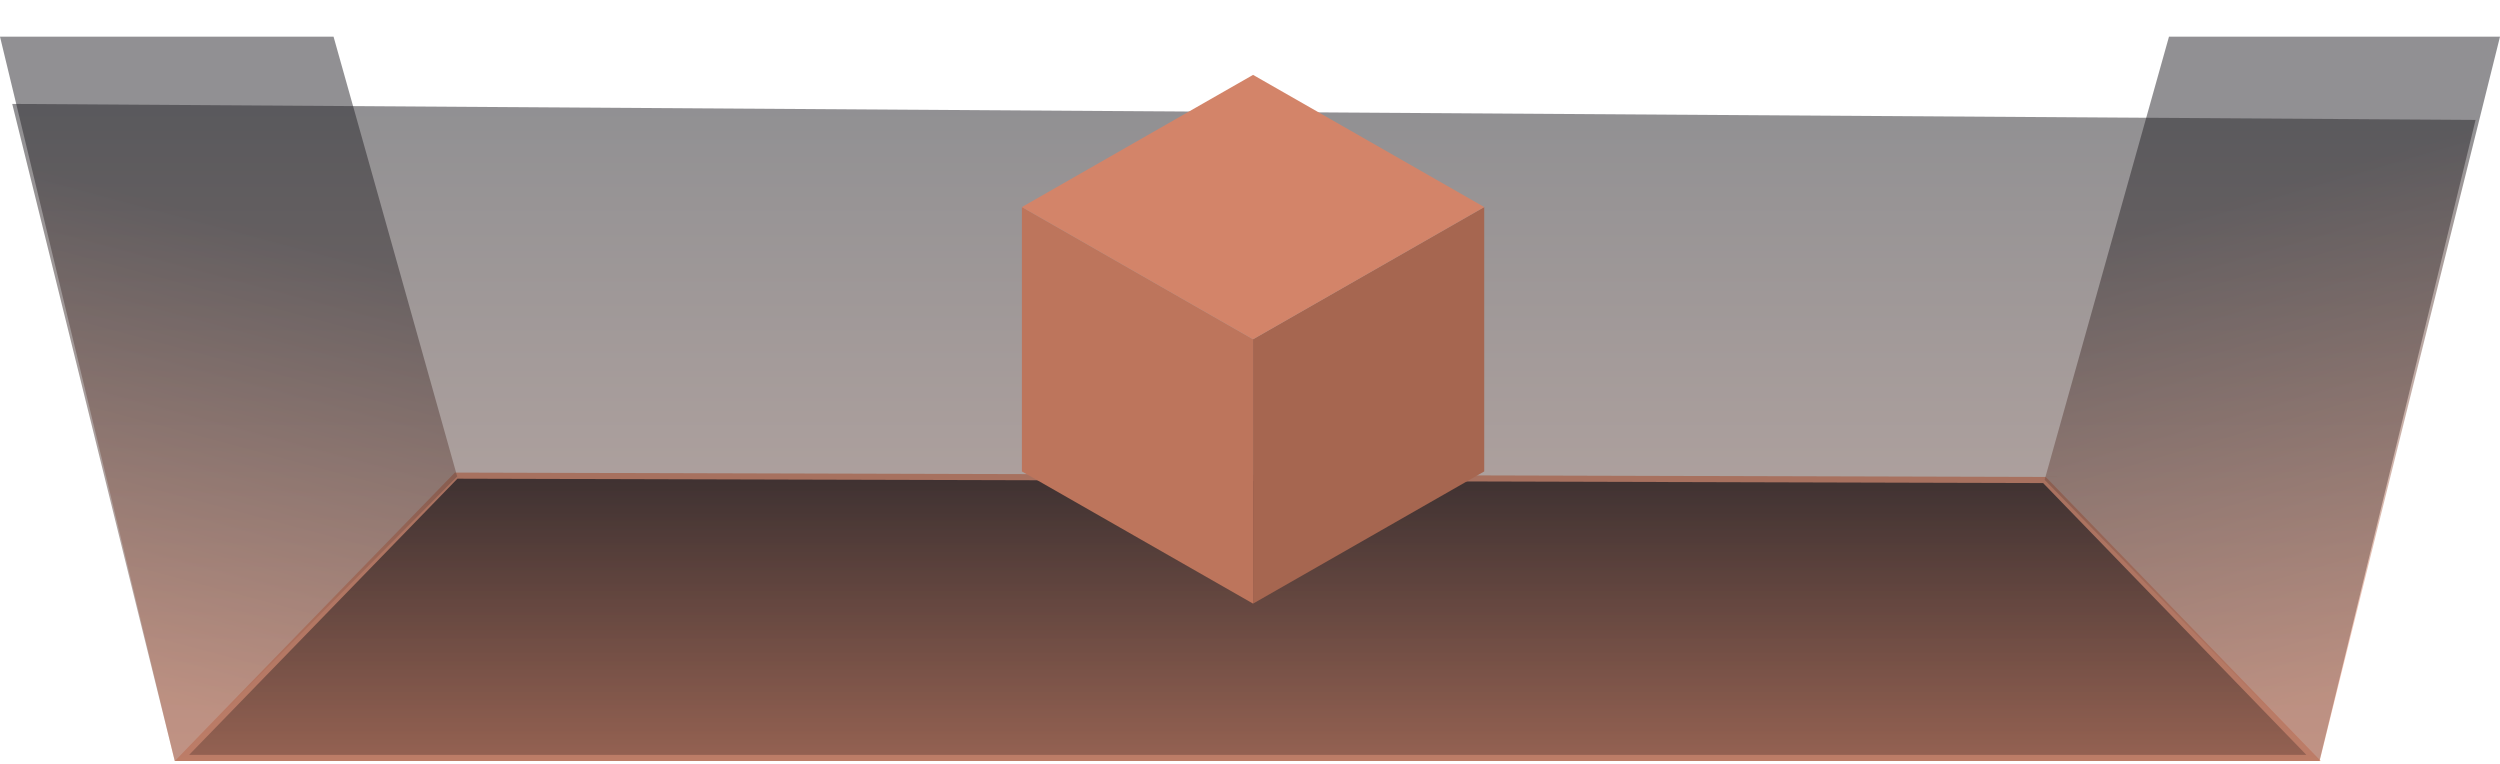
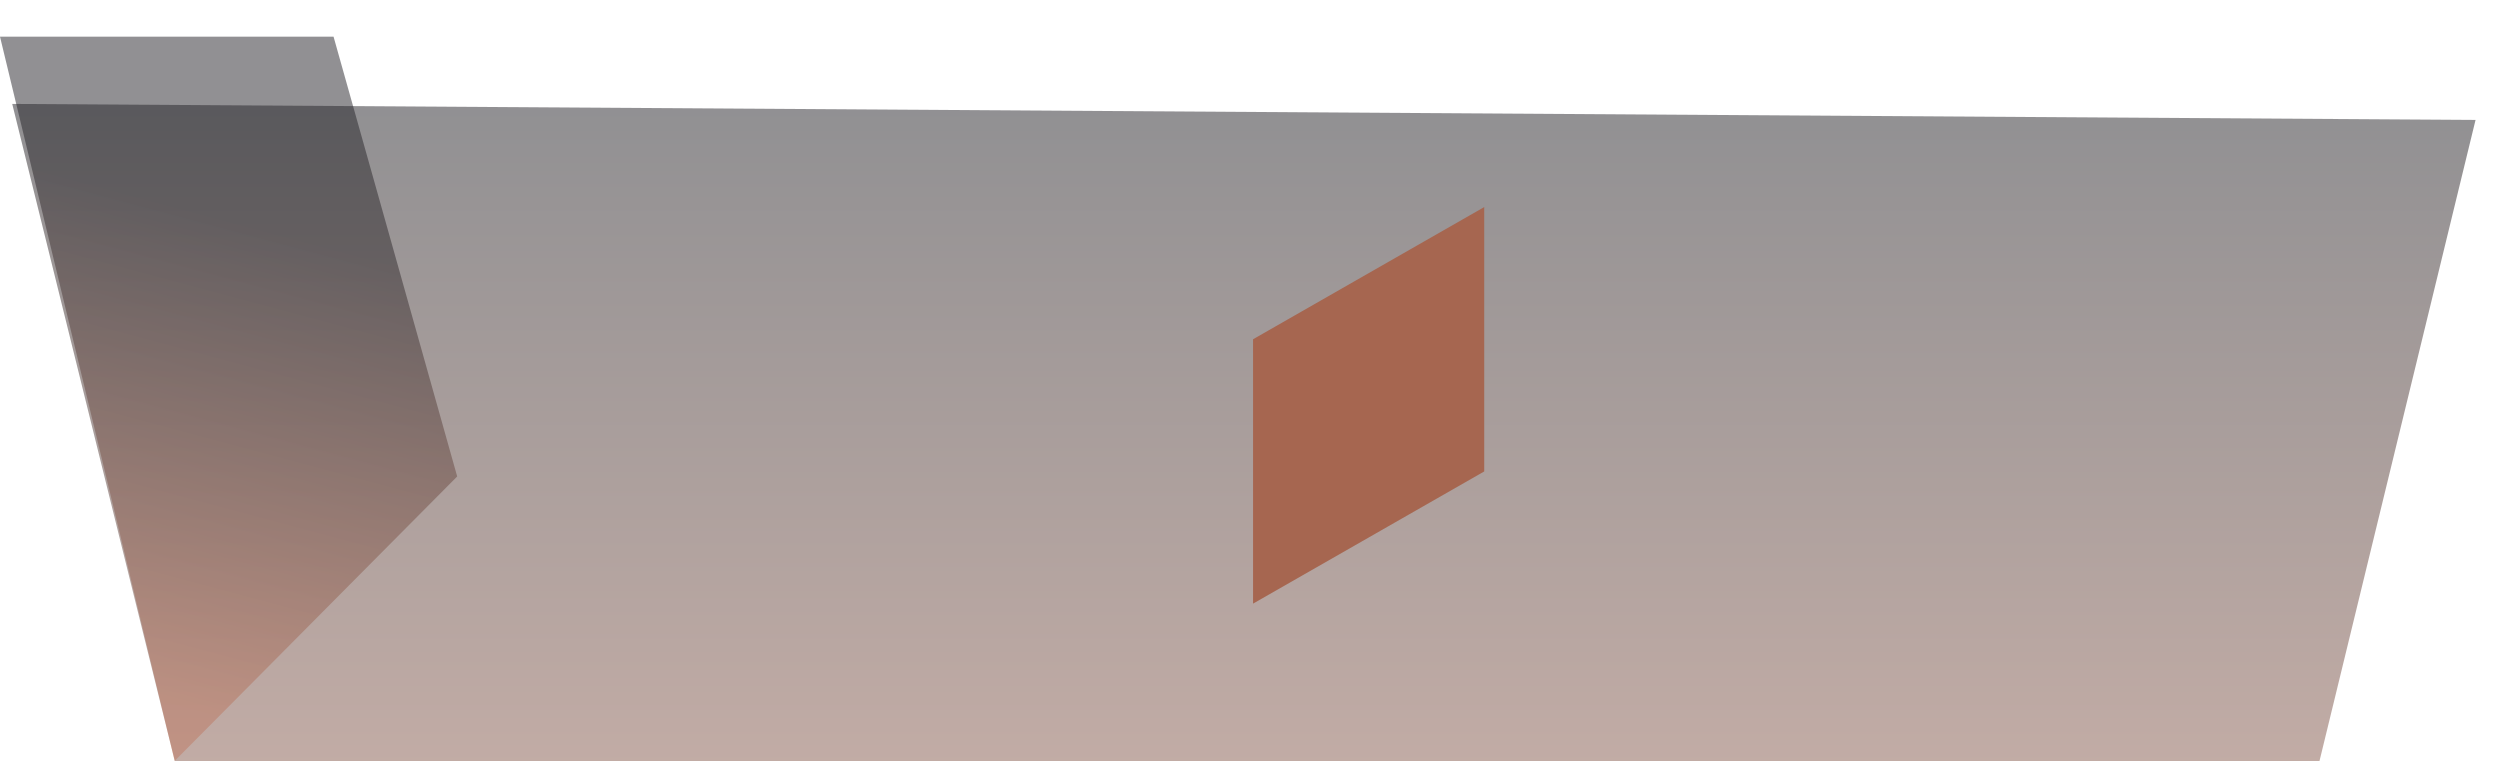
<svg xmlns="http://www.w3.org/2000/svg" width="409" height="125" viewBox="0 0 409 125" fill="none">
-   <path d="M29.754 124L74.625 77.812L334.469 78.531L378.5 124H29.754Z" fill="url(#paint0_linear_91_2554)" stroke="#F4A083" />
  <path d="M0 6H54.569L74.797 77.949L28.578 124.484L0 6Z" fill="url(#paint1_linear_91_2554)" fill-opacity="0.5" />
-   <path d="M409 6H354.846L334.5 78.5L379.5 124.438L409 6Z" fill="url(#paint2_linear_91_2554)" fill-opacity="0.5" />
  <path d="M2 17L405 19.62L379.469 124.5H28.594L2 17Z" fill="url(#paint3_linear_91_2554)" fill-opacity="0.5" />
-   <path d="M205.001 55.501V98.753L167.182 77.127V33.875L205.001 55.501Z" fill="#BD755C" />
  <path d="M242.82 33.875V77.127L205 98.753V55.501L242.82 33.875Z" fill="#A66650" />
-   <path d="M242.821 33.876L205.001 12.25L167.18 33.876L205.001 55.502L242.821 33.876Z" fill="#D38469" />
  <defs>
    <linearGradient id="paint0_linear_91_2554" x1="204.5" y1="78" x2="204.5" y2="155.5" gradientUnits="userSpaceOnUse">
      <stop stop-color="#232227" />
      <stop offset="1" stop-color="#FC9C79" />
    </linearGradient>
    <linearGradient id="paint1_linear_91_2554" x1="44.5" y1="37.5" x2="23.995" y2="114.025" gradientUnits="userSpaceOnUse">
      <stop stop-color="#232227" />
      <stop offset="1" stop-color="#FC9C79" />
    </linearGradient>
    <linearGradient id="paint2_linear_91_2554" x1="354" y1="35.5" x2="377.304" y2="115.38" gradientUnits="userSpaceOnUse">
      <stop stop-color="#232227" />
      <stop offset="1" stop-color="#FC9C79" />
    </linearGradient>
    <linearGradient id="paint3_linear_91_2554" x1="199.343" y1="17" x2="199.343" y2="254.123" gradientUnits="userSpaceOnUse">
      <stop stop-color="#232227" />
      <stop offset="1" stop-color="#FC9C79" />
    </linearGradient>
  </defs>
</svg>